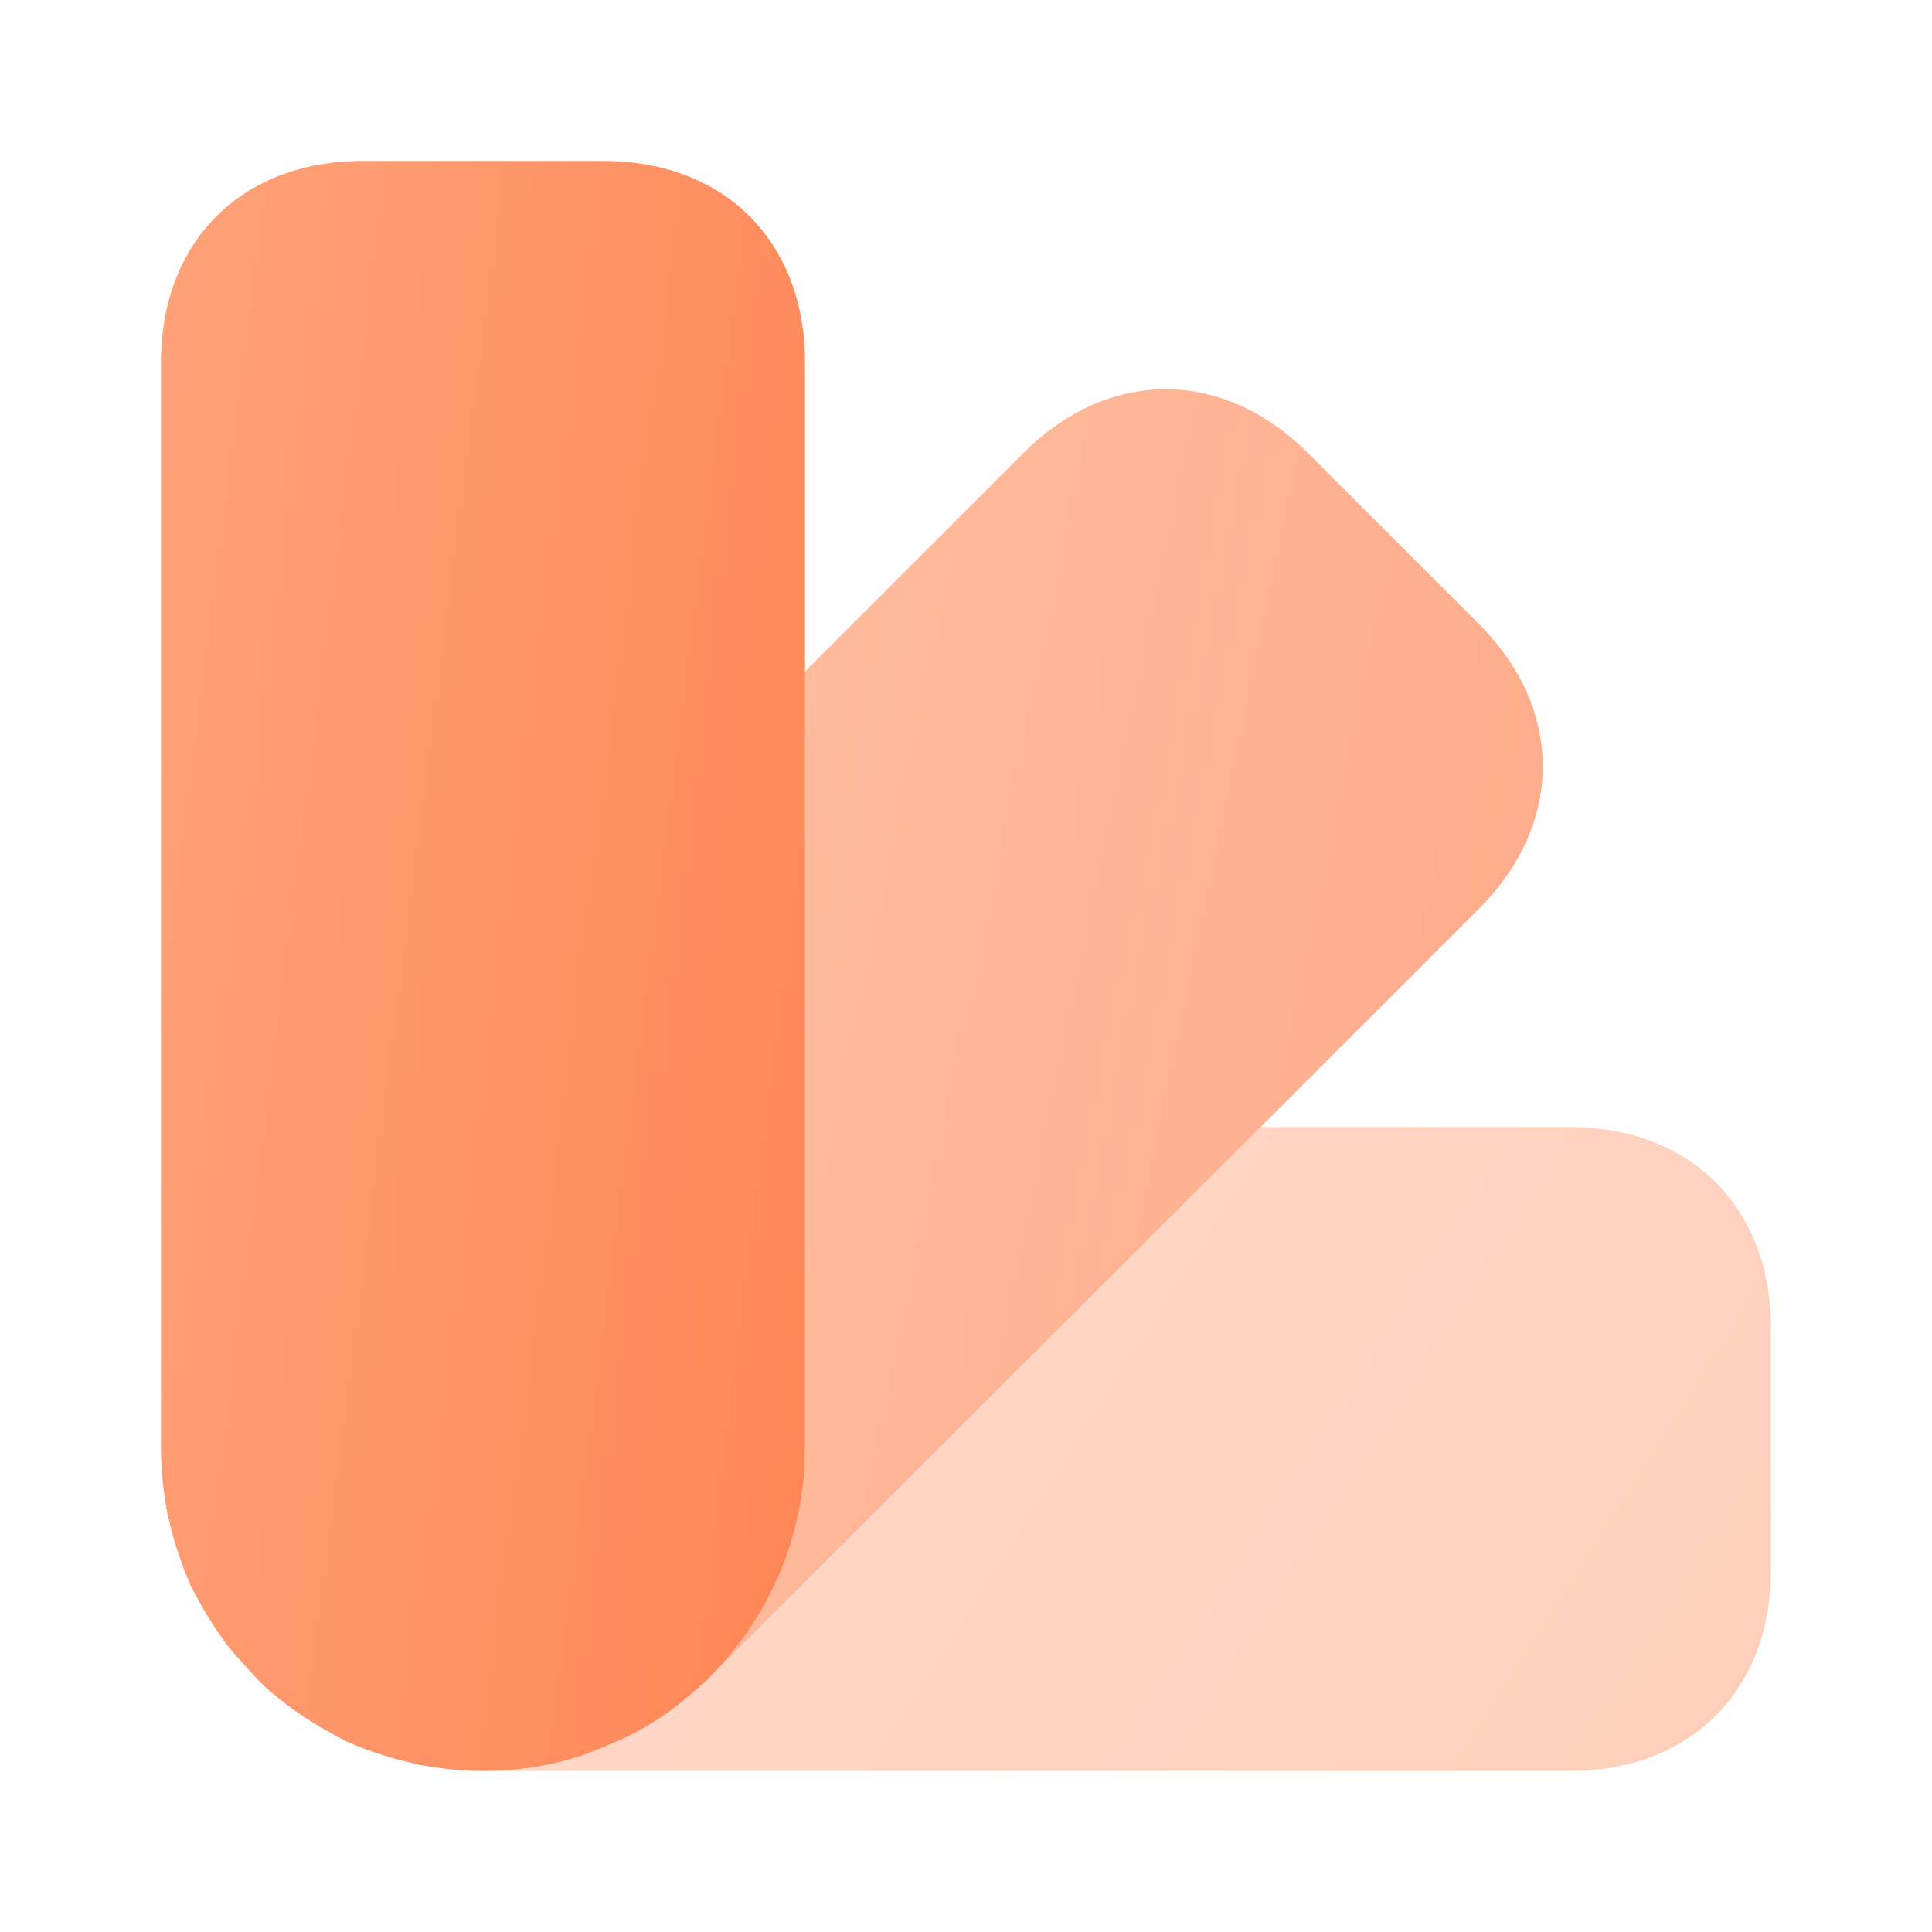
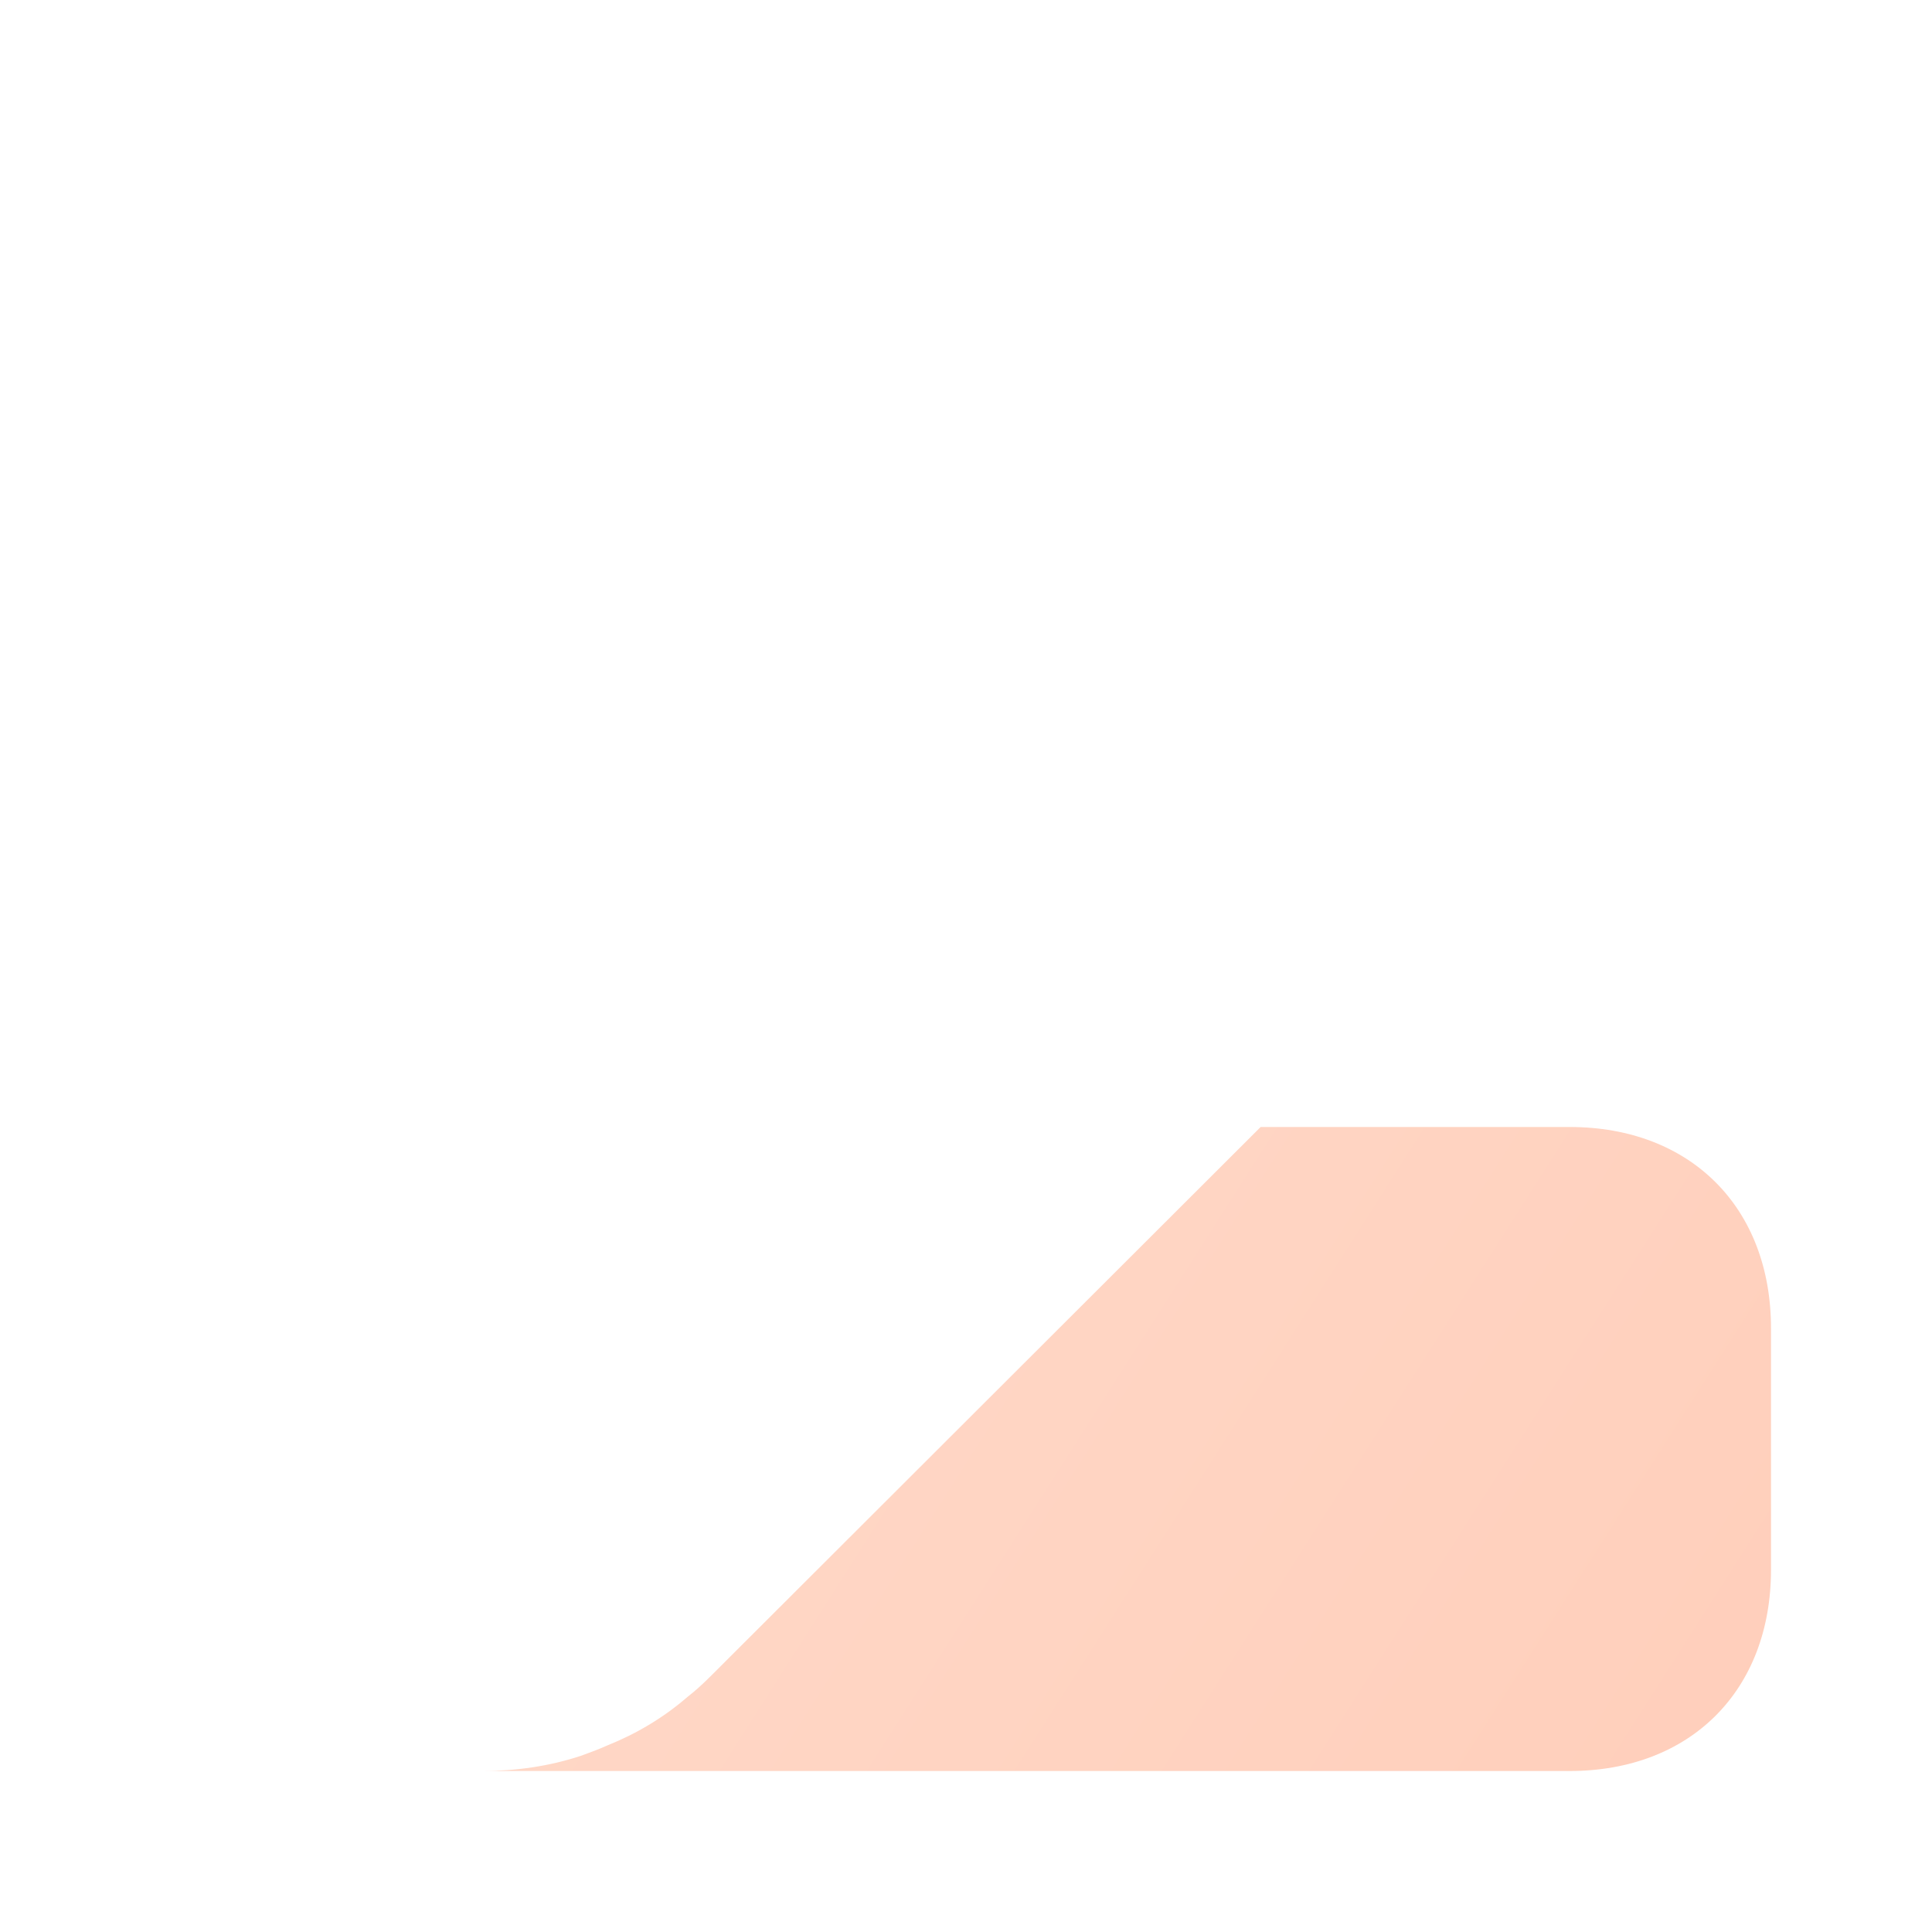
<svg xmlns="http://www.w3.org/2000/svg" width="24" height="24" viewBox="0 0 24 24" fill="none">
  <path opacity="0.4" d="M22 16.5V19.5C22 21 21 22 19.5 22H6C6.41 22 6.83 21.94 7.22 21.81C7.33 21.77 7.44 21.73 7.55 21.68C7.9 21.54 8.24 21.34 8.54 21.08C8.63 21.01 8.73 20.92 8.82 20.83L8.86 20.79L15.66 14H19.5C21 14 22 15 22 16.5Z" fill="url(#paint0_linear_1314_1782)" />
-   <path d="M10 4.5V18C10 19.08 9.56 20.07 8.86 20.79L8.82 20.83C8.73 20.92 8.63 21.01 8.54 21.08C8.24 21.34 7.9 21.54 7.55 21.68C7.44 21.73 7.33 21.77 7.22 21.81C6.83 21.94 6.41 22 6 22C5.73 22 5.46 21.97 5.2 21.92C5.07 21.89 4.94 21.86 4.81 21.82C4.65 21.77 4.5 21.72 4.35 21.65C4.35 21.64 4.35 21.64 4.34 21.65C4.06 21.51 3.79 21.35 3.54 21.16L3.53 21.15C3.4 21.05 3.28 20.95 3.17 20.83C3.06 20.71 2.95 20.59 2.84 20.46C2.65 20.21 2.49 19.94 2.35 19.66C2.36 19.65 2.36 19.65 2.35 19.65C2.35 19.65 2.35 19.64 2.34 19.63C2.28 19.49 2.23 19.34 2.18 19.19C2.14 19.06 2.11 18.93 2.08 18.8C2.03 18.54 2 18.27 2 18V4.5C2 3 3 2 4.5 2H7.5C9 2 10 3 10 4.5Z" fill="url(#paint1_linear_1314_1782)" />
-   <path opacity="0.7" d="M18.37 11.29L15.66 14L8.86 20.79C9.56 20.07 10 19.08 10 18V8.34L12.71 5.63C13.77 4.57 15.19 4.57 16.25 5.63L18.37 7.75C19.43 8.81 19.43 10.23 18.37 11.29Z" fill="url(#paint2_linear_1314_1782)" />
  <defs>
    <linearGradient id="paint0_linear_1314_1782" x1="21.816" y1="21.605" x2="7.765" y2="12.646" gradientUnits="userSpaceOnUse">
      <stop stop-color="#FF8655" />
      <stop offset="1" stop-color="#FFA178" />
    </linearGradient>
    <linearGradient id="paint1_linear_1314_1782" x1="9.908" y1="21.012" x2="0.184" y2="19.772" gradientUnits="userSpaceOnUse">
      <stop stop-color="#FF8655" />
      <stop offset="1" stop-color="#FFA178" />
    </linearGradient>
    <linearGradient id="paint2_linear_1314_1782" x1="19.046" y1="20.002" x2="6.835" y2="17.488" gradientUnits="userSpaceOnUse">
      <stop stop-color="#FF8655" />
      <stop offset="1" stop-color="#FFA178" />
    </linearGradient>
  </defs>
</svg>